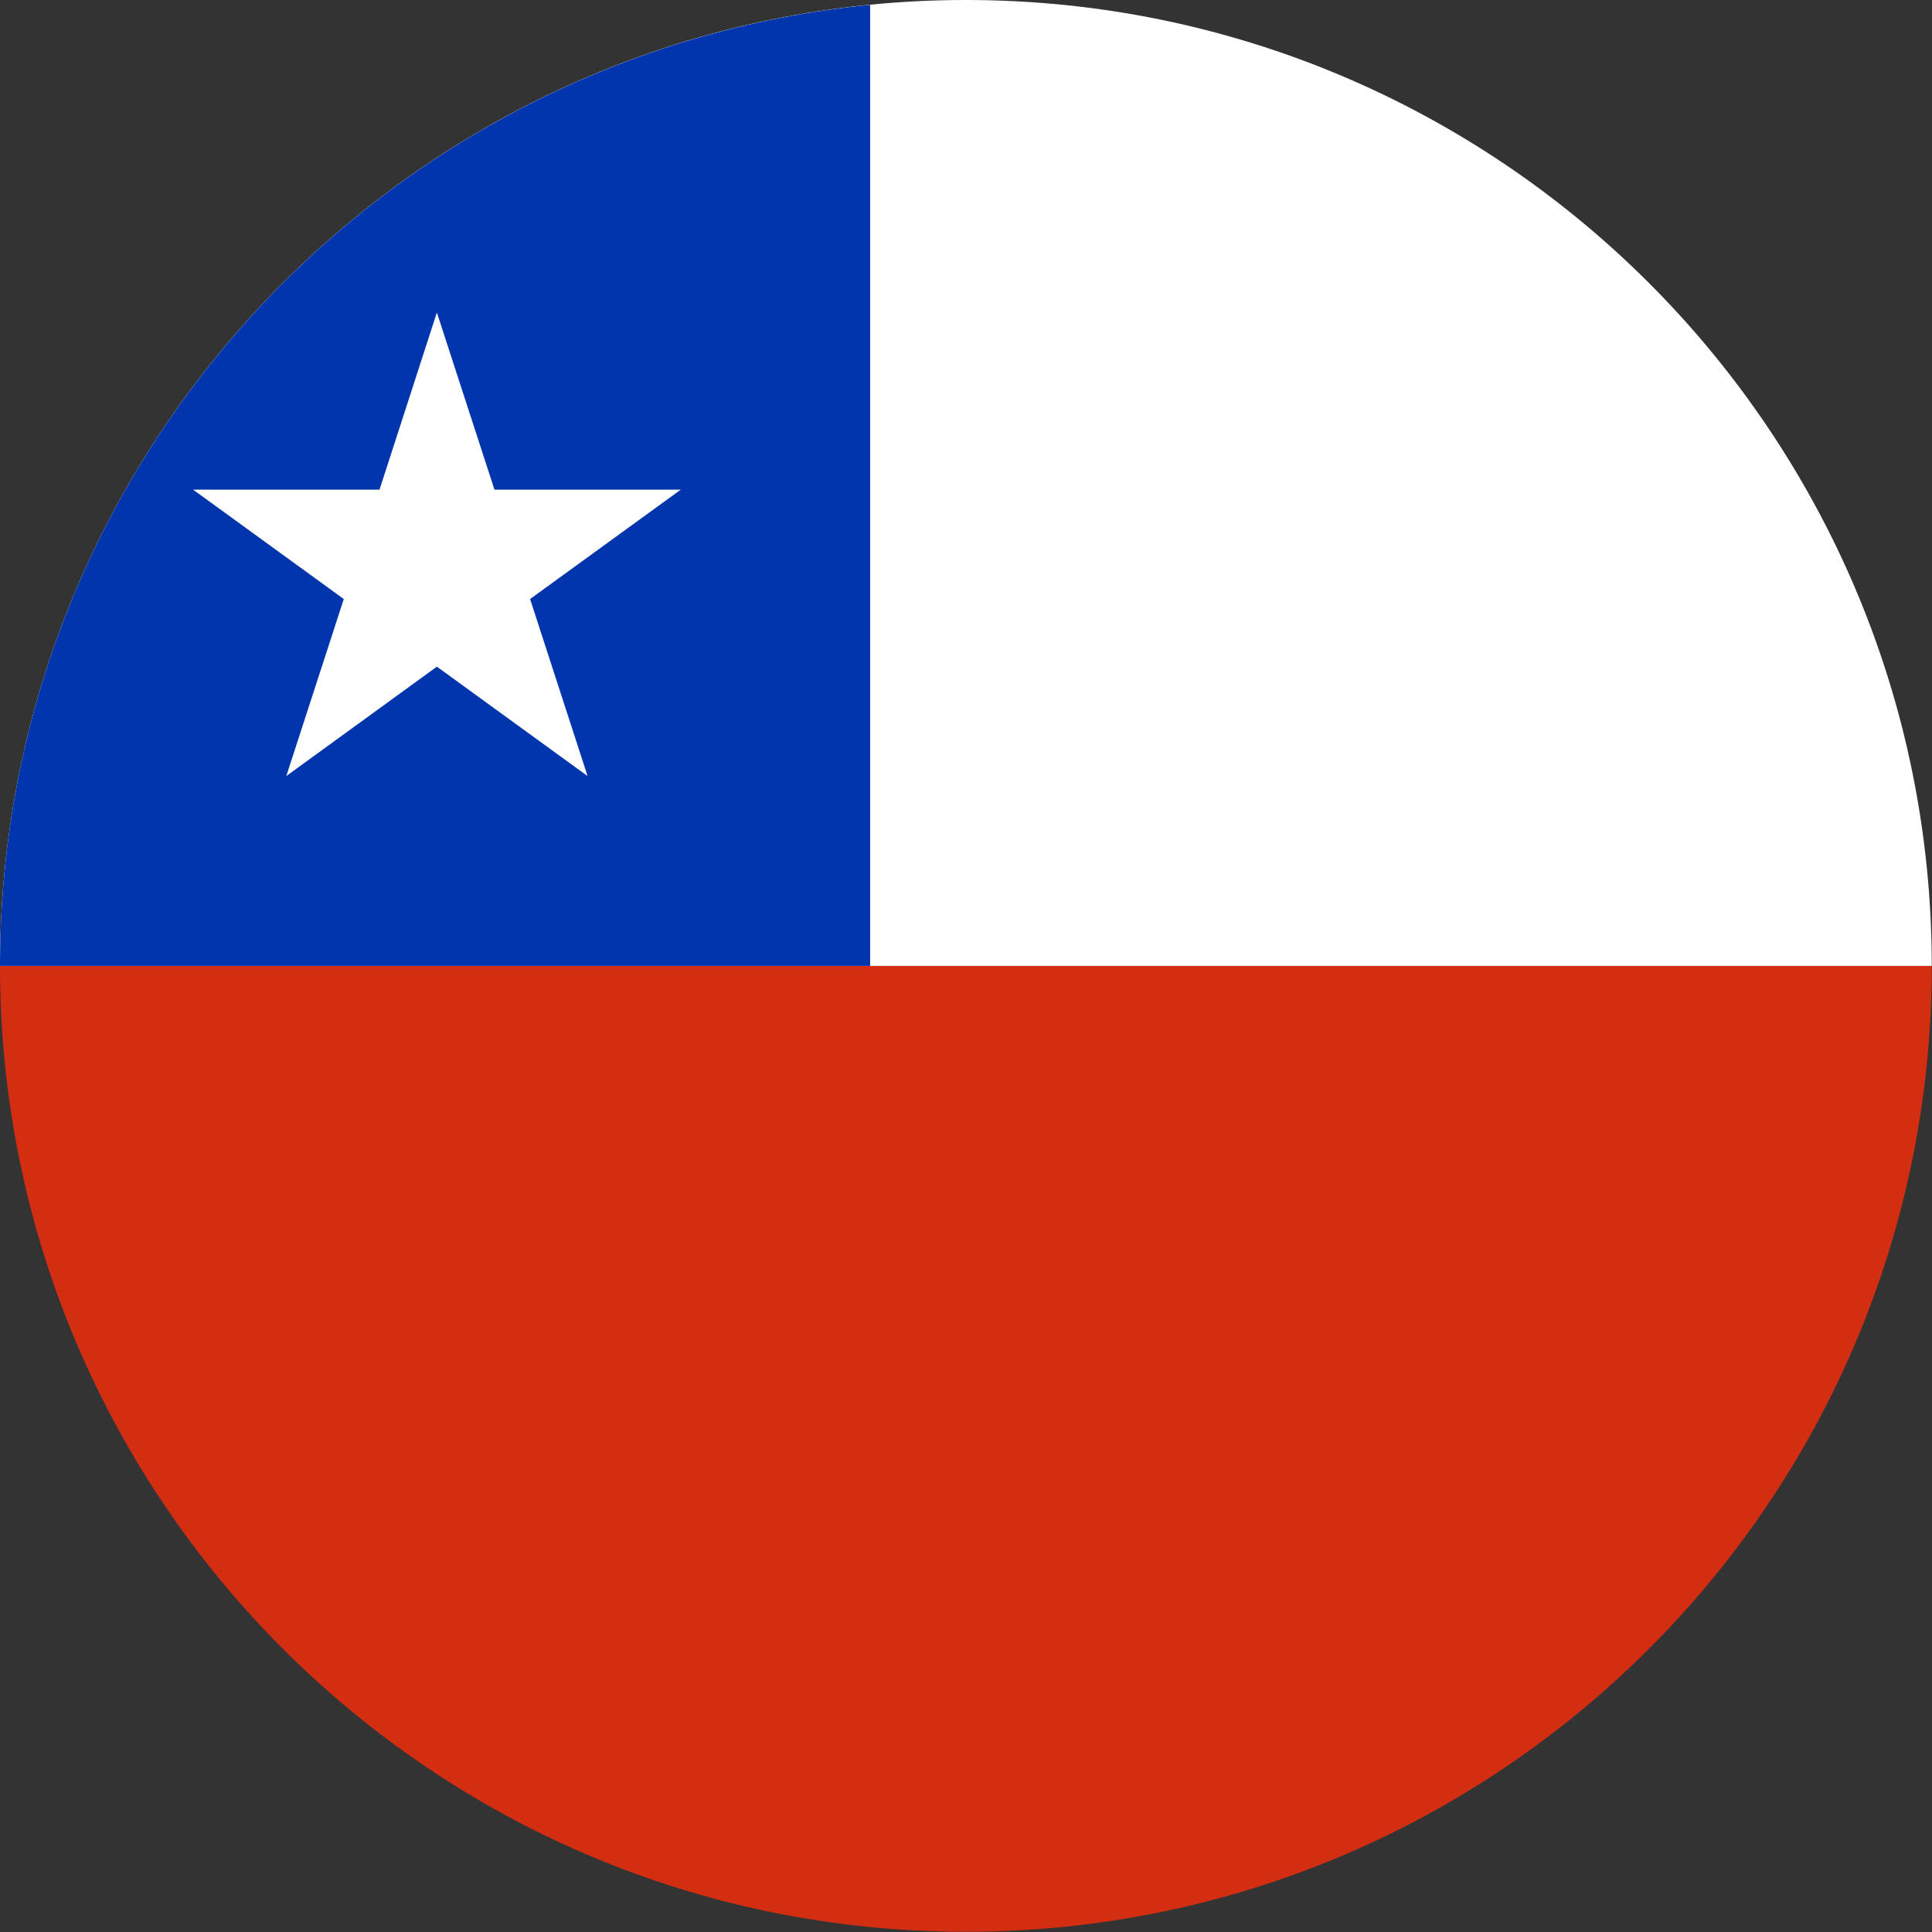
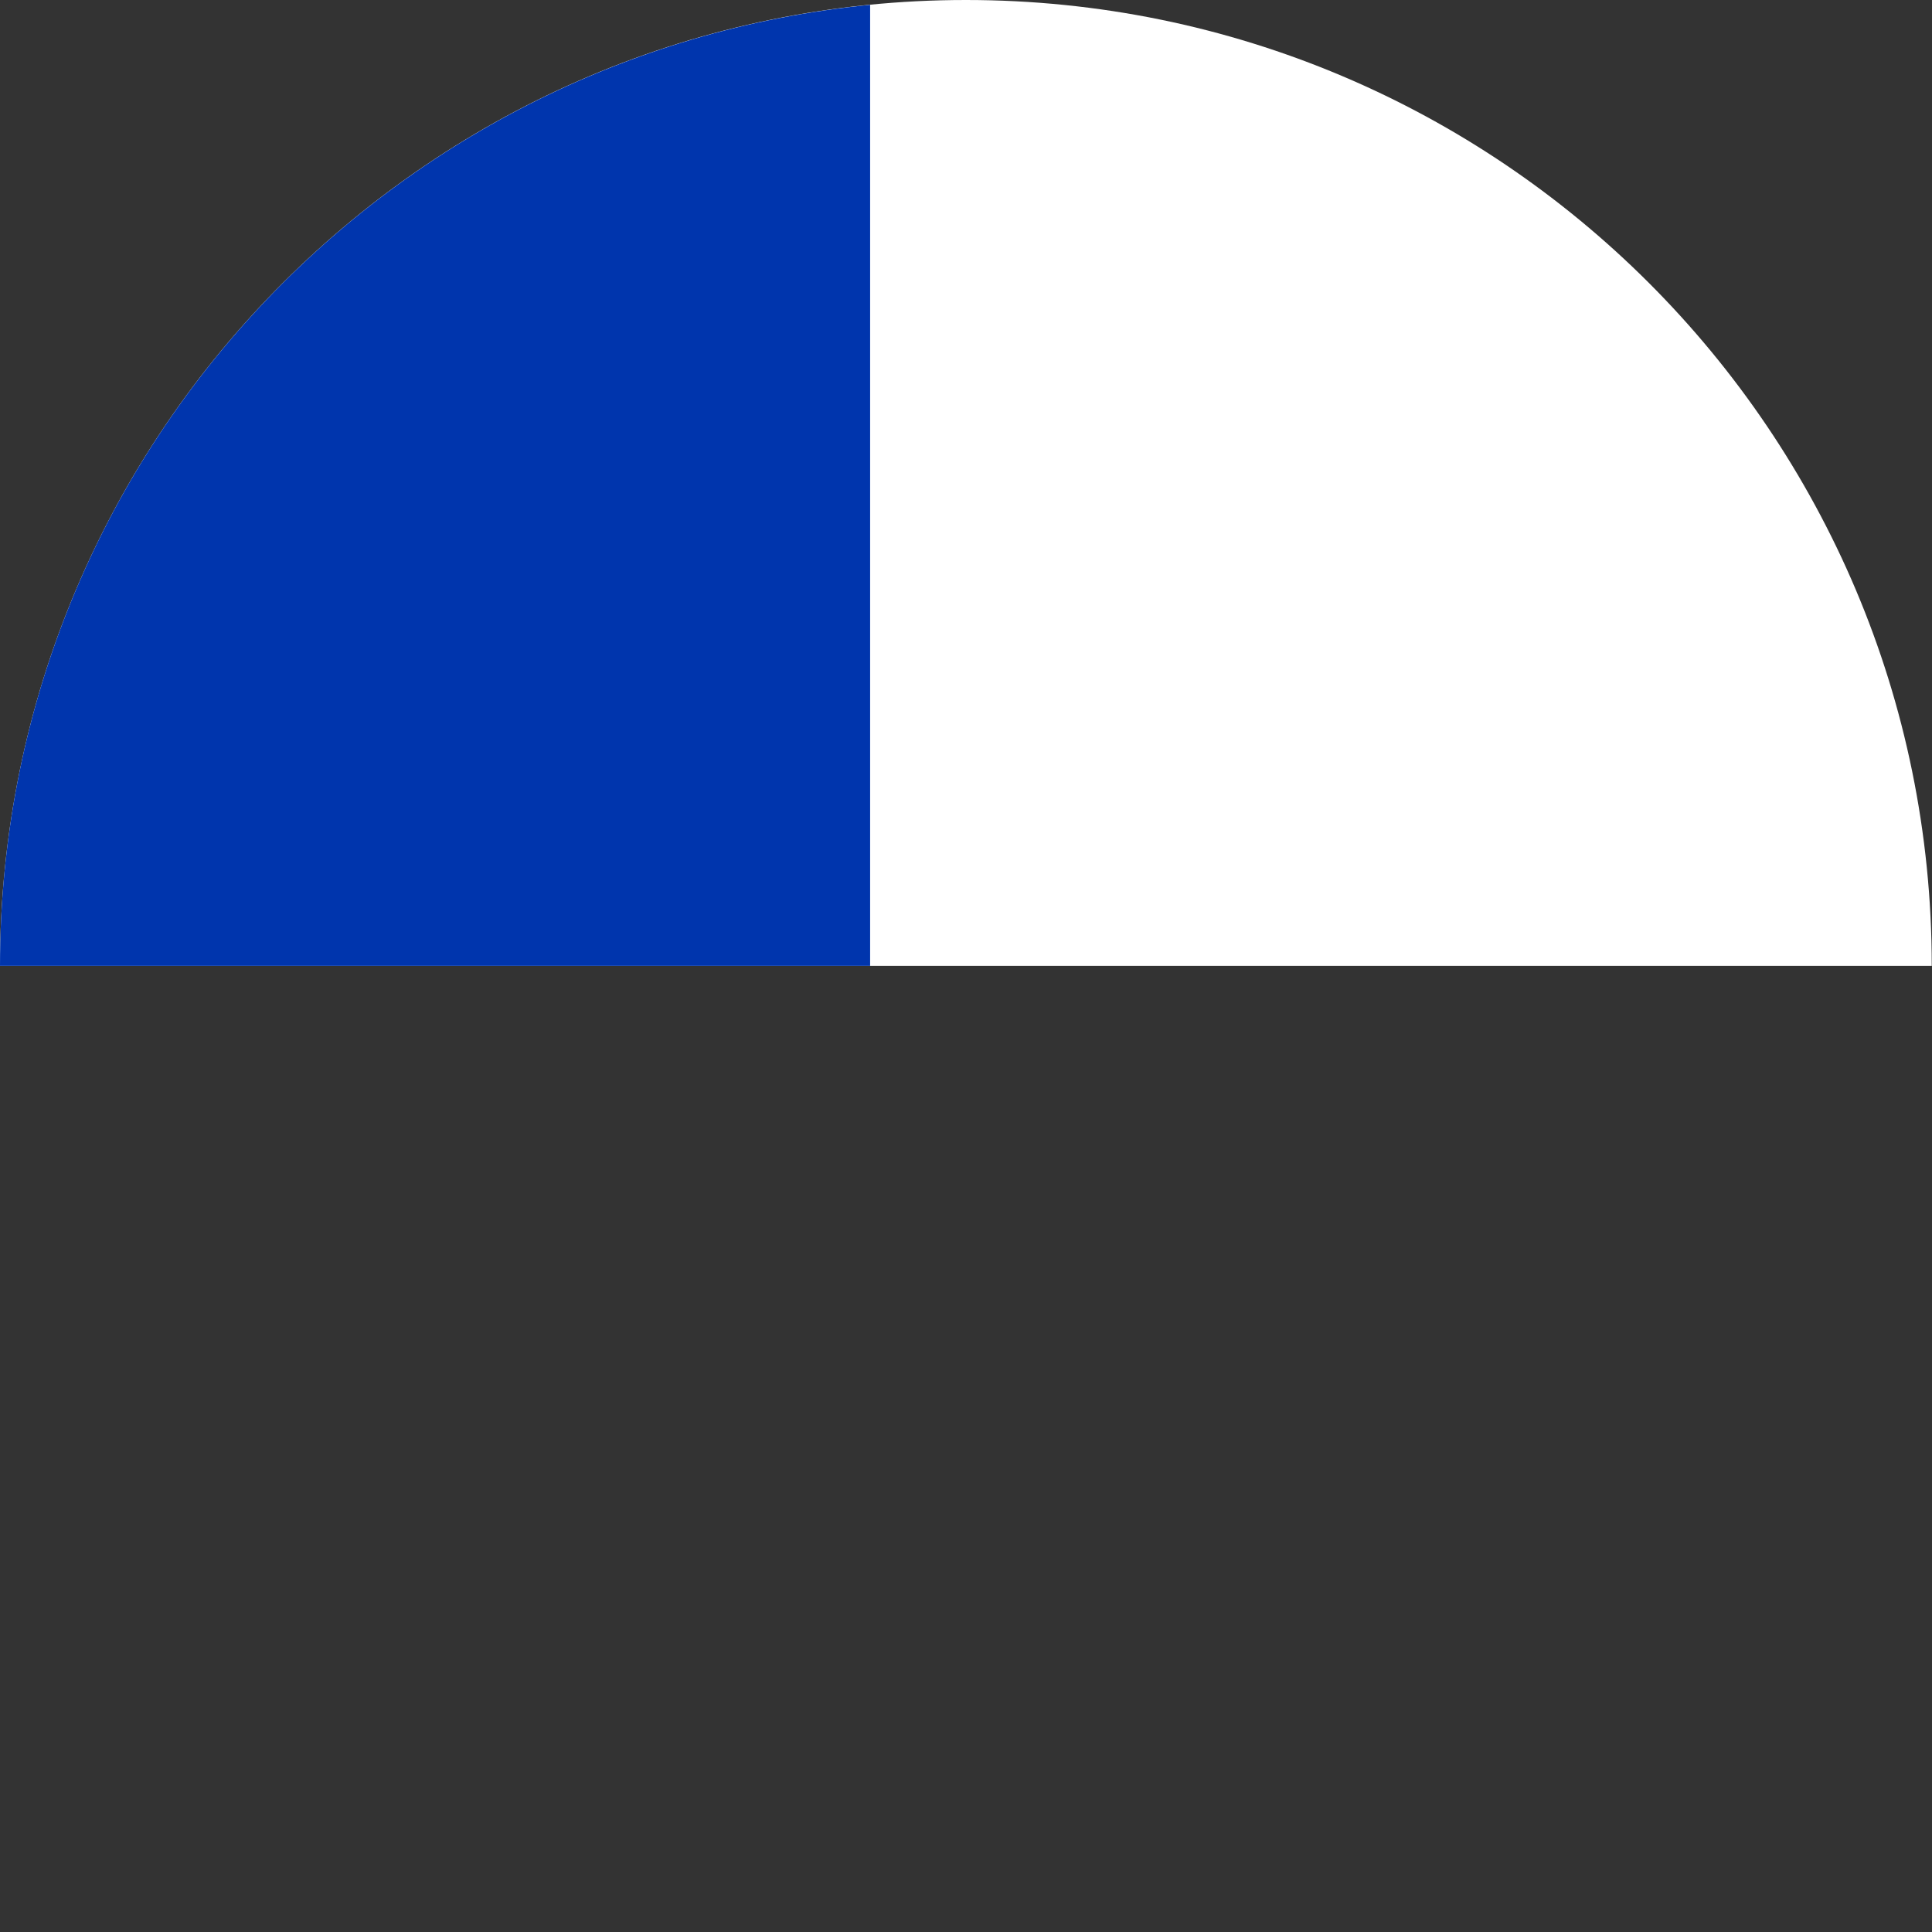
<svg xmlns="http://www.w3.org/2000/svg" width="16" height="16" viewBox="0 0 16 16" fill="none">
  <rect x="0" y="0" width="16" height="16" fill="#333333" stroke="none" />
-   <path fill-rule="evenodd" clip-rule="evenodd" d="M7.999 15.998C12.417 15.998 15.998 12.417 15.998 7.999H0C0 12.417 3.582 15.998 7.999 15.998" fill="#D42E12" />
  <path fill-rule="evenodd" clip-rule="evenodd" d="M7.999 0C3.582 0 0 3.581 0 7.999H15.998C15.998 3.581 12.417 0 7.999 0" fill="white" />
  <path fill-rule="evenodd" clip-rule="evenodd" d="M7.206 7.999V0.04C3.161 0.438 0 3.849 0 7.999H7.206Z" fill="#0035AD" />
-   <path fill-rule="evenodd" clip-rule="evenodd" d="M3.618 2.588L4.095 4.055H5.638L4.39 4.961L4.866 6.427L3.618 5.521L2.371 6.427L2.847 4.961L1.599 4.055H3.143L3.618 2.588Z" fill="white" />
</svg>